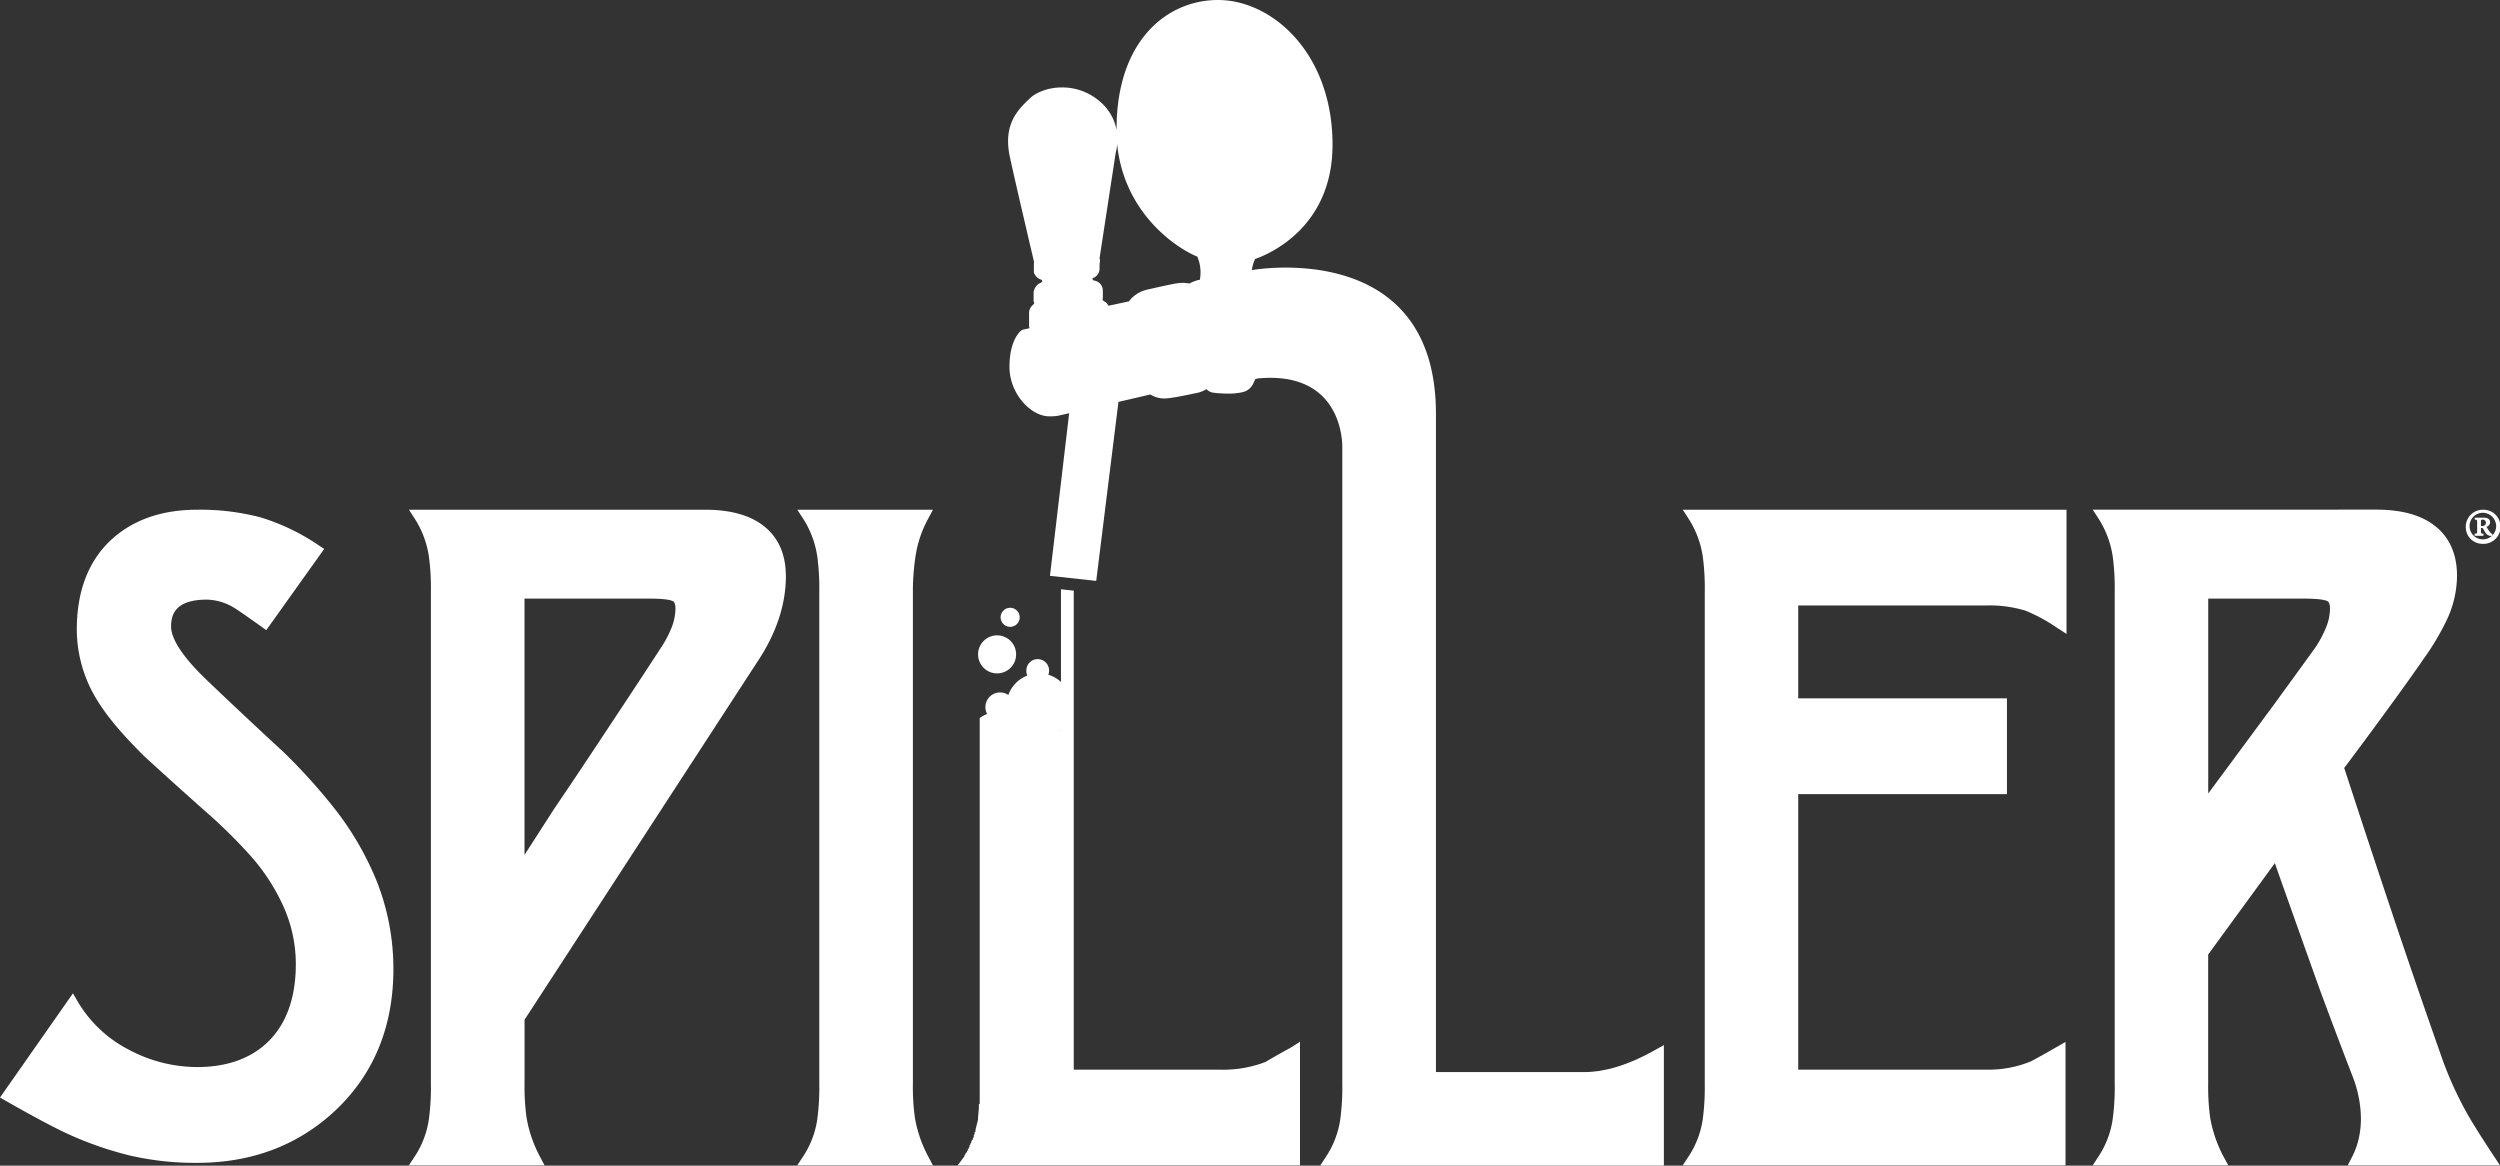
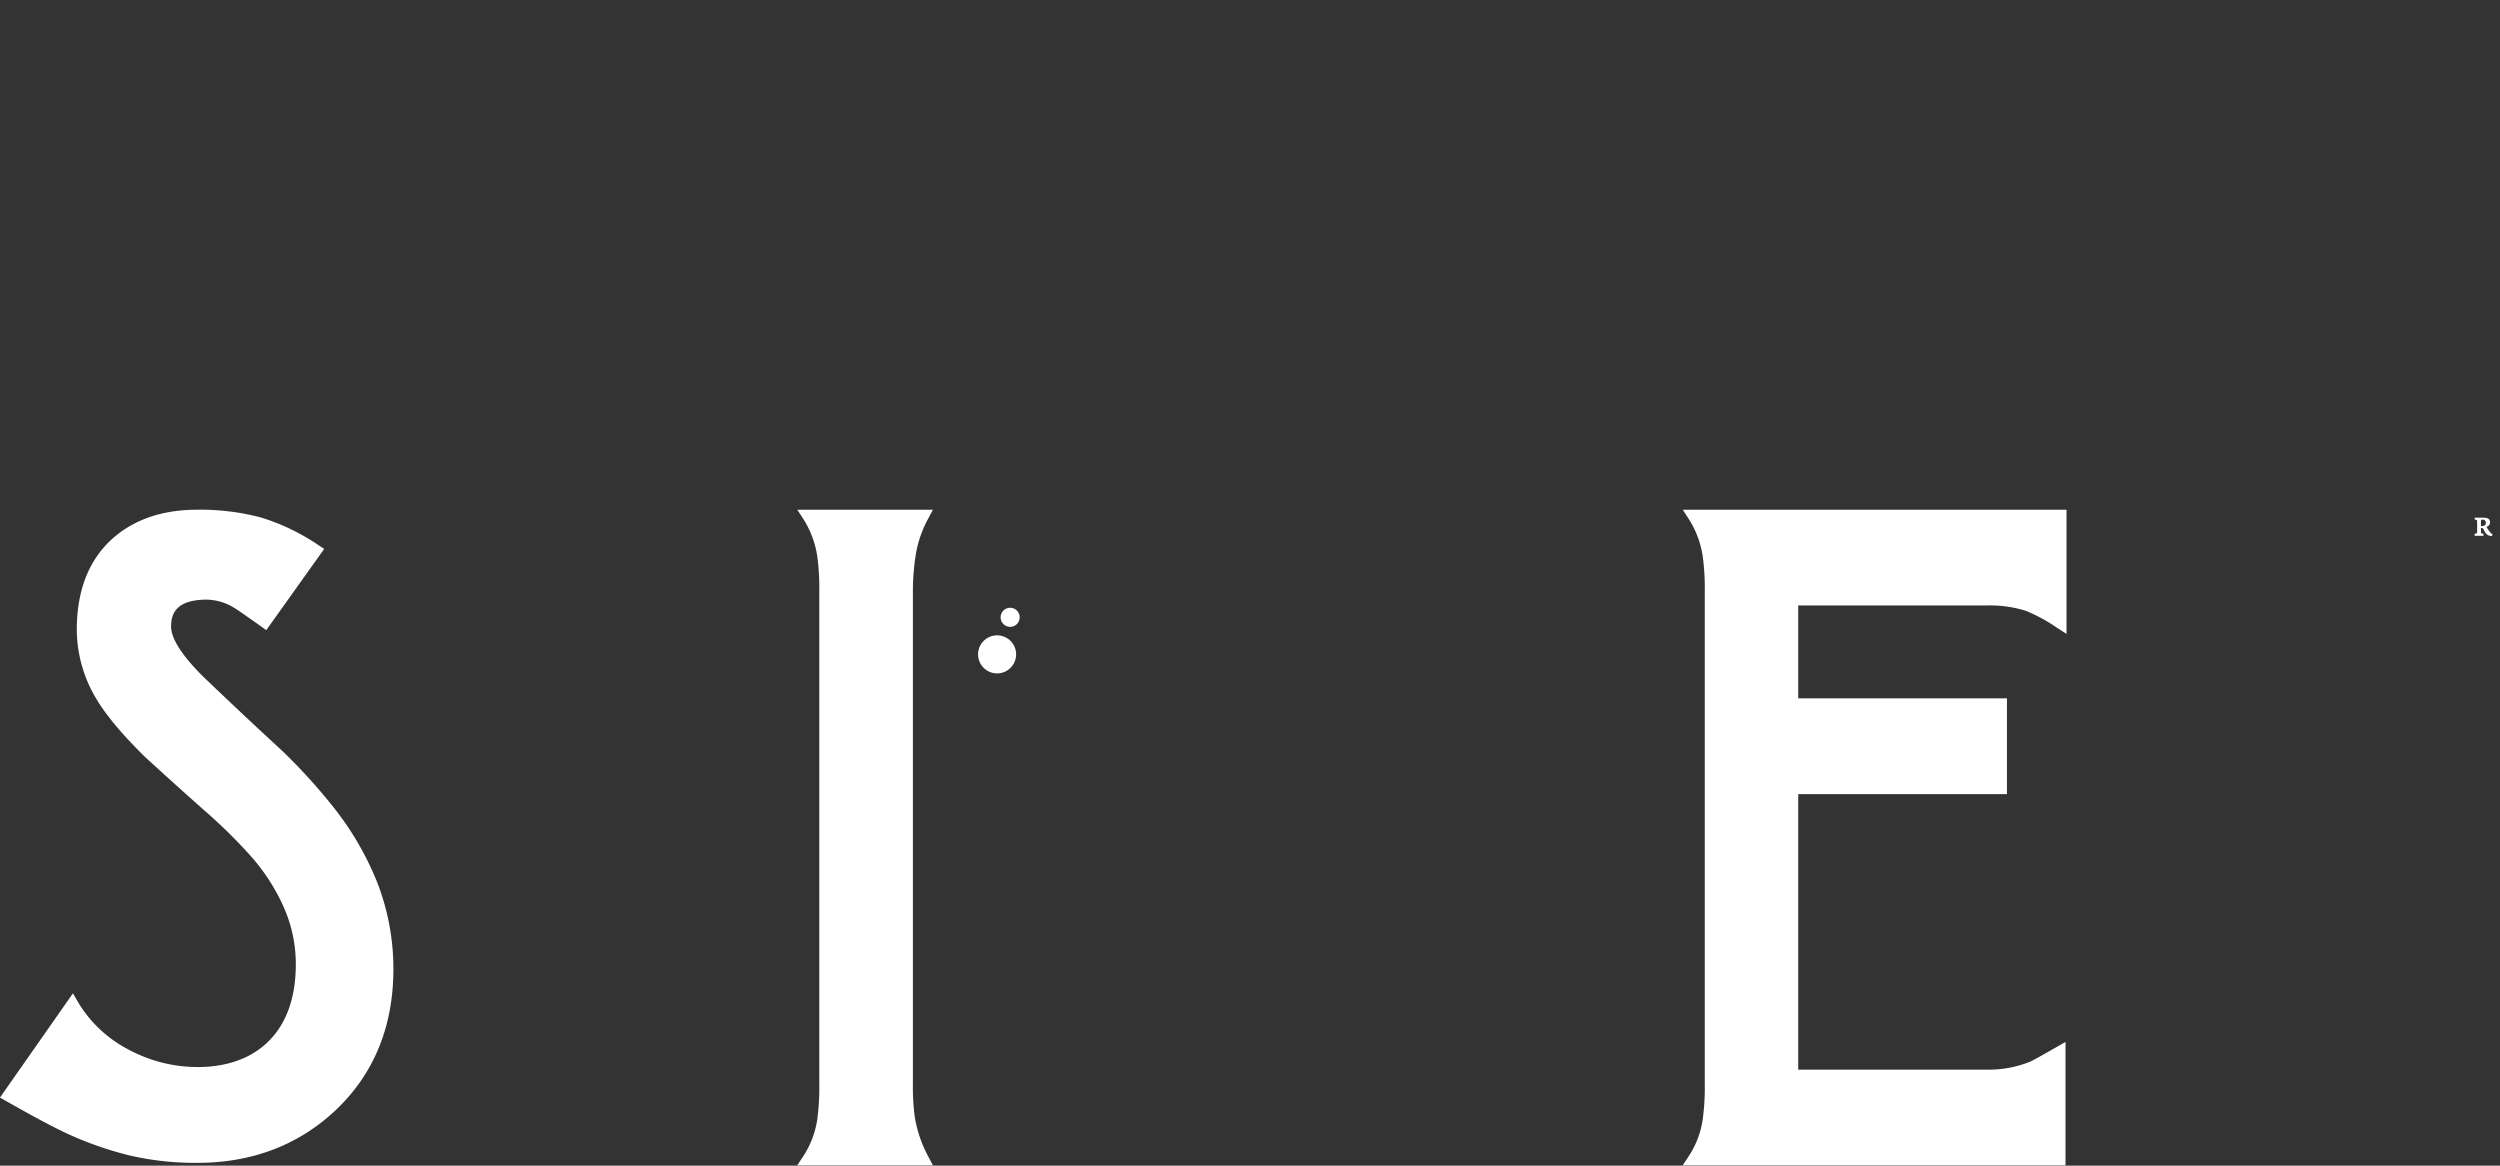
<svg xmlns="http://www.w3.org/2000/svg" id="Livello_1" data-name="Livello 1" viewBox="0 0 899.86 419.58">
  <rect x="0" y="0" width="899.86" height="419.58" fill="#333333" stroke="none" />
  <defs>
    <style>.cls-1{fill:#fff;}</style>
  </defs>
  <path class="cls-1" d="M210.87,392.48a207.52,207.52,0,0,0-19.1-21.27c-9.27-8.54-18.55-17.25-27.58-25.87-10.64-10.17-12.87-16.09-12.87-19.26,0-4.17,1.34-9.72,12.88-9.72a19.57,19.57,0,0,1,9.66,2.85c.67.37,2.94,1.87,9.94,6.86l1.78,1.28,20.85-29.24-1.9-1.25a77.07,77.07,0,0,0-21-10.1A85.16,85.16,0,0,0,160.73,284c-12.38,0-22.57,3.44-30.29,10.22-8.67,7.64-13.06,18.76-13.06,33a48.68,48.68,0,0,0,7.27,25.24c3.56,5.89,9.43,12.84,17.5,20.73,7,6.38,14.12,12.82,21.26,19.15a185.59,185.59,0,0,1,16.4,16.11,71.42,71.42,0,0,1,11.82,18.06,50.68,50.68,0,0,1,4.59,21c0,12.31-3.48,21.84-10.33,28.32-6.21,5.83-14.68,8.78-25.16,8.78a52.47,52.47,0,0,1-24.7-6.29A45.46,45.46,0,0,1,117.69,461L116,458.07,89.74,495.58l2.08,1.19c9.75,5.56,17.22,9.54,22.21,11.85a125.38,125.38,0,0,0,22.34,7.8,104.36,104.36,0,0,0,24.36,2.67c19.61,0,36.3-6.31,49.61-18.75,13.92-13.07,21-30.24,21-51a85.75,85.75,0,0,0-5.81-31.16A108.23,108.23,0,0,0,210.87,392.48Z" transform="translate(-89.74 -100.53)" />
-   <path class="cls-1" d="M364,289.37c-4.88-3.56-11.75-5.37-20.42-5.37H236.93l2.27,3.5a34.65,34.65,0,0,1,4.92,13.33,84,84,0,0,1,.72,12.6V490.58a86,86,0,0,1-.72,12.78,32.67,32.67,0,0,1-4.91,13.14L236.9,520h48.85L284,516.68a46.41,46.41,0,0,1-4.72-13.8,81.15,81.15,0,0,1-.73-12.3v-23l83.76-128.78c6.83-10.21,10.3-20.6,10.3-30.89C372.59,299.73,369.7,293.5,364,289.37ZM331.24,327a38.47,38.47,0,0,1-3.7,6.84c-5.84,9-13.11,20-21.62,32.84-5.86,8.88-11.52,17.33-16.82,25.14l-10.57,16.44V316h45.21c5.44,0,7.44.55,8.13.87.25.12,1,.48,1,2.73A19.26,19.26,0,0,1,331.24,327Z" transform="translate(-89.74 -100.53)" />
  <path class="cls-1" d="M419.42,299.84a40.78,40.78,0,0,1,4.35-12.5l1.78-3.34H376.72l2.28,3.5a34.65,34.65,0,0,1,4.92,13.33,84.12,84.12,0,0,1,.72,12.6V490.58a86.11,86.11,0,0,1-.72,12.78A32.73,32.73,0,0,1,379,516.5L376.7,520h48.84l-1.76-3.33a46.24,46.24,0,0,1-4.73-13.8,81.38,81.38,0,0,1-.72-12.3V313.43A83.12,83.12,0,0,1,419.42,299.84Z" transform="translate(-89.74 -100.53)" />
  <path class="cls-1" d="M697.71,287.5a34.66,34.66,0,0,1,4.93,13.33,85.21,85.21,0,0,1,.72,12.6V490.58a87.22,87.22,0,0,1-.72,12.78,32.78,32.78,0,0,1-4.92,13.14L695.41,520h137.8V475.56l-3.4,1.95c-6.35,3.64-8.56,4.81-9.25,5.13a40,40,0,0,1-16.06,2.9H737V386.38h75.13V351.9H737V318.47h67.83a43.43,43.43,0,0,1,14,1.88,59.58,59.58,0,0,1,11.24,6.09l3.5,2.27V284H695.44Z" transform="translate(-89.74 -100.53)" />
-   <path class="cls-1" d="M977.61,501.06a131.7,131.7,0,0,1-8.42-18.33C964,468,959,453.57,954.33,439.74c-2.33-6.83-6.93-20.61-13.67-41q-4.35-13.27-7.14-21.78,6.81-9.08,12.37-16.67c7.16-9.75,12.58-17.3,16.11-22.45a92.14,92.14,0,0,0,8.79-14.9,37.91,37.91,0,0,0,3.34-15.1c0-8.14-2.89-14.37-8.59-18.5-4.88-3.57-11.75-5.37-20.42-5.37H843l2.27,3.5a34.82,34.82,0,0,1,4.93,13.33,85.21,85.21,0,0,1,.72,12.6V490.58a85.48,85.48,0,0,1-.73,12.78,32.73,32.73,0,0,1-4.91,13.14L843,520H891.8L890,516.68a47,47,0,0,1-4.72-13.81,82.3,82.3,0,0,1-.72-12.29V444.1l24-32.89c1.05,3,2.82,8,5.71,16.14q9.4,26.43,10.76,30.17c3.87,10.45,7.79,20.81,11.66,30.82a41.9,41.9,0,0,1,2,6.88,39.8,39.8,0,0,1,.85,8,32.7,32.7,0,0,1-.77,7.06,27.43,27.43,0,0,1-2.29,6.41L934.79,520H989.6l-2.32-3.51C982.7,509.54,979.44,504.35,977.61,501.06ZM927,326.34a41,41,0,0,1-3.75,7.1q-3.42,4.76-15.13,20.86l-.21.28L892.08,376l-7.5,10.14V316h34.7c5.44,0,7.43.55,8.13.87.25.12,1,.48,1,2.74A18.11,18.11,0,0,1,927,326.34Z" transform="translate(-89.74 -100.53)" />
-   <path class="cls-1" d="M545.16,482.81A42.66,42.66,0,0,1,529,485.56H476.23V313.13l-4.6-.5V346a11.75,11.75,0,0,0-4.54-2.6,3.93,3.93,0,0,0,.25-1.33,4.09,4.09,0,1,0-8.17,0,4,4,0,0,0,.34,1.62,11.73,11.73,0,0,0-6.83,7,5.27,5.27,0,0,0-7.63,6.82,14.7,14.7,0,0,0-2.67,1.45V497.76l-.3.3v.61c0,1.83-.31,3.35-.31,4.88-.3,1.22-.61,2.44-.91,3.66v.61l-.31.3v.61l-.3.31V510h-.31v.61l-.3.31-.31.61v.3l-.3.31v.3l-.31.31v.61l-.3.3v.31l-.31.3v.31l-.3.3v.31l-.31.3-.3.3v.31l-.31.31v.3L434.45,520H557.66V475.5l-3.35,2.13C547.6,481.29,545.77,482.51,545.16,482.81ZM471.63,363.43l-.19,0,.19-.16Z" transform="translate(-89.74 -100.53)" />
  <circle class="cls-1" cx="448.63" cy="336.07" r="6.85" transform="translate(-195.97 315.13) rotate(-45)" />
  <path class="cls-1" d="M453.34,326.16a3.43,3.43,0,1,0-3.43-3.43A3.44,3.44,0,0,0,453.34,326.16Z" transform="translate(-89.74 -100.53)" />
-   <path class="cls-1" d="M659.92,486.42H606.6v-3.15h0V249.49c0-63.74-66.25-51.74-66.25-51.74a12.38,12.38,0,0,1,1.16-4c4.8-1.67,27.6-11.13,27.86-40.57.15-16.39-5.22-30.93-15.13-40.92-7.39-7.46-16.89-11.73-26.09-11.73-18.17,0-36.51,14.38-36.51,46.5v.27A17.64,17.64,0,0,0,485.56,137a20.61,20.61,0,0,0-13.57-5c-4.66,0-9.16,1.57-11.74,4.1l-.15.14c-4,3.86-9.39,9.14-6.86,20.79,2.26,10.46,8.6,37.35,8.65,37.56,0,.06,0,.15.07.27a5.08,5.08,0,0,0-.08.92v2.81l.14.39a4.09,4.09,0,0,0,2.69,2.28,1.11,1.11,0,0,1,.18.51s-.11.24-.46.51a4.18,4.18,0,0,0-2.65,3.78c0,1.2,0,2.47,0,2.48V209l.29.63a6.7,6.7,0,0,0-.45.6,3.7,3.7,0,0,0-1.47,3v4.89l.19.53-2.68.6-.41.32c-.42.33-4.15,3.53-4.15,13,0,9.86,7.87,17.81,14.24,17.81h0s.28,0,.73,0a13.91,13.91,0,0,0,3.06-.32l3.45-.8-6.91,58.54,16.65,1.82,8-64.43,11.49-2.67a9.26,9.26,0,0,0,5.15,1.43,12.07,12.07,0,0,0,1.64-.12c4.15-.55,10.22-1.95,10.59-2a13.86,13.86,0,0,0,2.84-1.22,4,4,0,0,0,2.31,1.25,43.48,43.48,0,0,0,5.42.34,22.14,22.14,0,0,0,5.18-.5,5.58,5.58,0,0,0,3.77-2.84c.28-.61.6-1.31.85-1.87l1-.25c31.32-2.89,30.33,24.85,30.33,24.85v229a86.11,86.11,0,0,1-.72,12.78,32.73,32.73,0,0,1-4.91,13.14L565,520h0l-.06.09H688.64V476.69l-3.38,1.91C676,483.79,667.5,486.42,659.92,486.42ZM521.63,201.22a11.79,11.79,0,0,0-3.75,1.37,14.35,14.35,0,0,0-2.55-.24,11.88,11.88,0,0,0-1.31.07c-2.25.25-10.76,2.23-11.67,2.44a11.26,11.26,0,0,0-6.28,4.15l-7.38,1.58a3.21,3.21,0,0,0-.66-1,3,3,0,0,0-1-.65c-.13-.16-.28-.34-.45-.52a3.23,3.23,0,0,0,.12-1.09v-2.25a3.65,3.65,0,0,0-3.23-3.58.7.7,0,0,1-.4-.33.84.84,0,0,1-.05-.49,3.7,3.7,0,0,0,2.5-3.31v-2a3.15,3.15,0,0,0,0-1.9l5.81-37.92a17.39,17.39,0,0,0,.52-3.17c2.4,24.57,20.93,37.3,28.87,40.53A14.7,14.7,0,0,1,521.63,201.22Z" transform="translate(-89.74 -100.53)" />
-   <path class="cls-1" d="M983.41,296.28a6.14,6.14,0,1,0,0-12.27,6.12,6.12,0,0,0-6.13,6.14A6,6,0,0,0,983.41,296.28Zm0-11.18a4.86,4.86,0,0,1,4.81,5,4.79,4.79,0,1,1-4.81-5Z" transform="translate(-89.74 -100.53)" />
  <path class="cls-1" d="M983.65,292.63c-.81-.05-.91-.05-.91-.91v-1.15h.2a.71.71,0,0,1,.66.34,11,11,0,0,0,.86,1.52,2.5,2.5,0,0,0,2.28,1l.19-.57a2.24,2.24,0,0,1-.62-.47,10,10,0,0,1-1.56-2.24,1.72,1.72,0,0,0,1.28-1.62c0-1.38-1.23-1.66-2.28-1.66h-3.24v.7c.76.05.86.05.86.91v3.24c0,.86-.1.86-.91.91v.75h3.19Zm-.91-4.48c0-.48.2-.58.62-.58a1.07,1.07,0,0,1,1.15,1.1,1,1,0,0,1-.52,1,1.55,1.55,0,0,1-.82.19h-.43Z" transform="translate(-89.74 -100.53)" />
</svg>